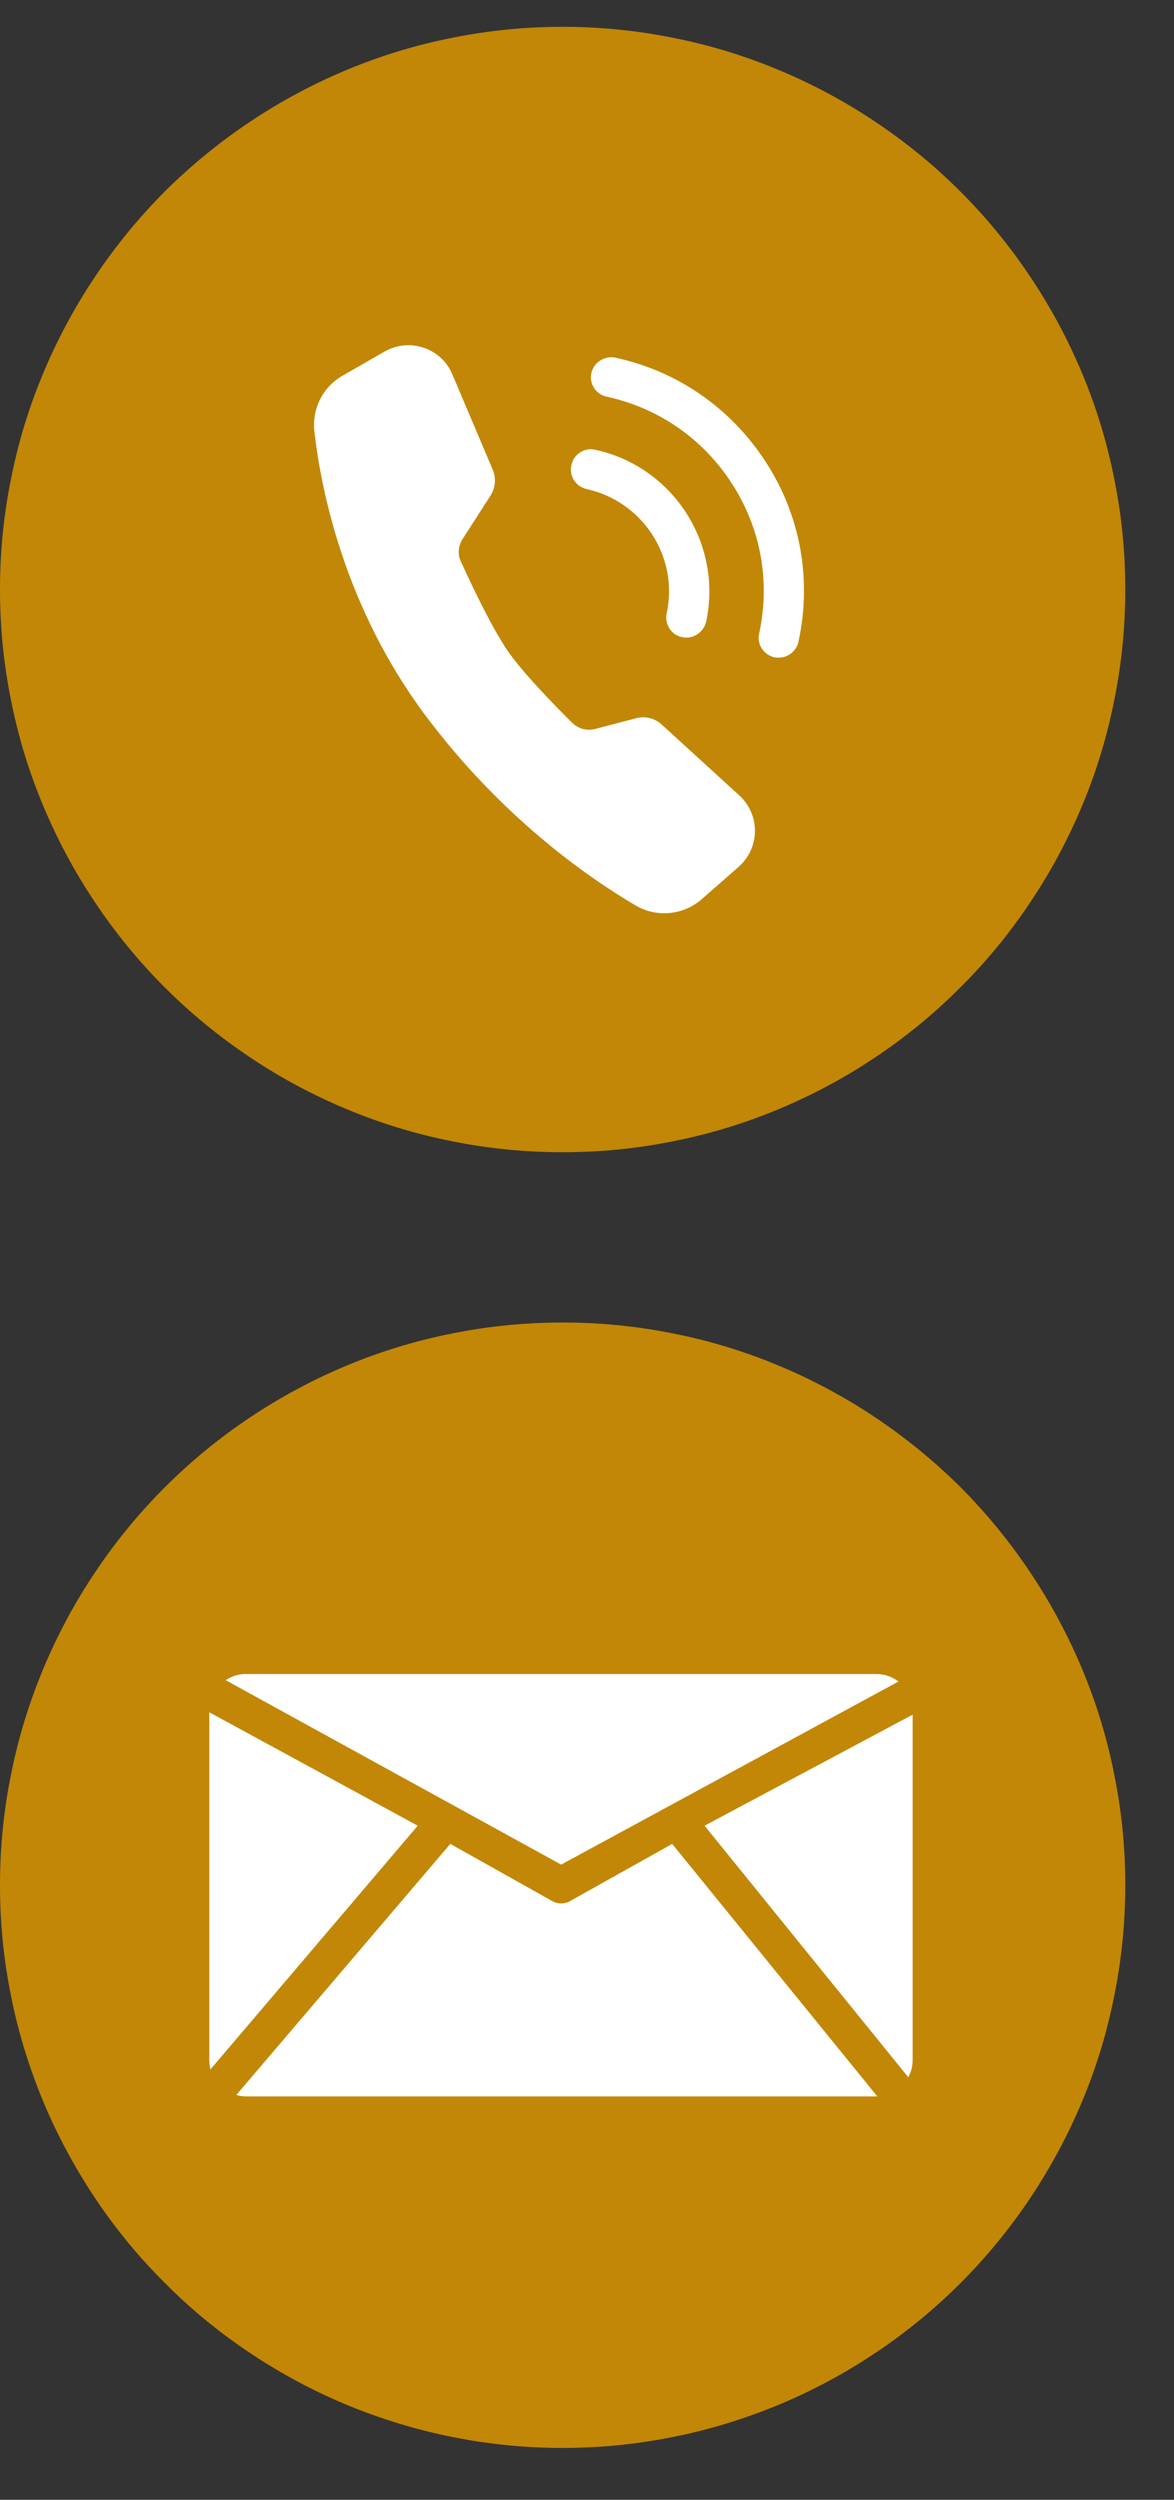
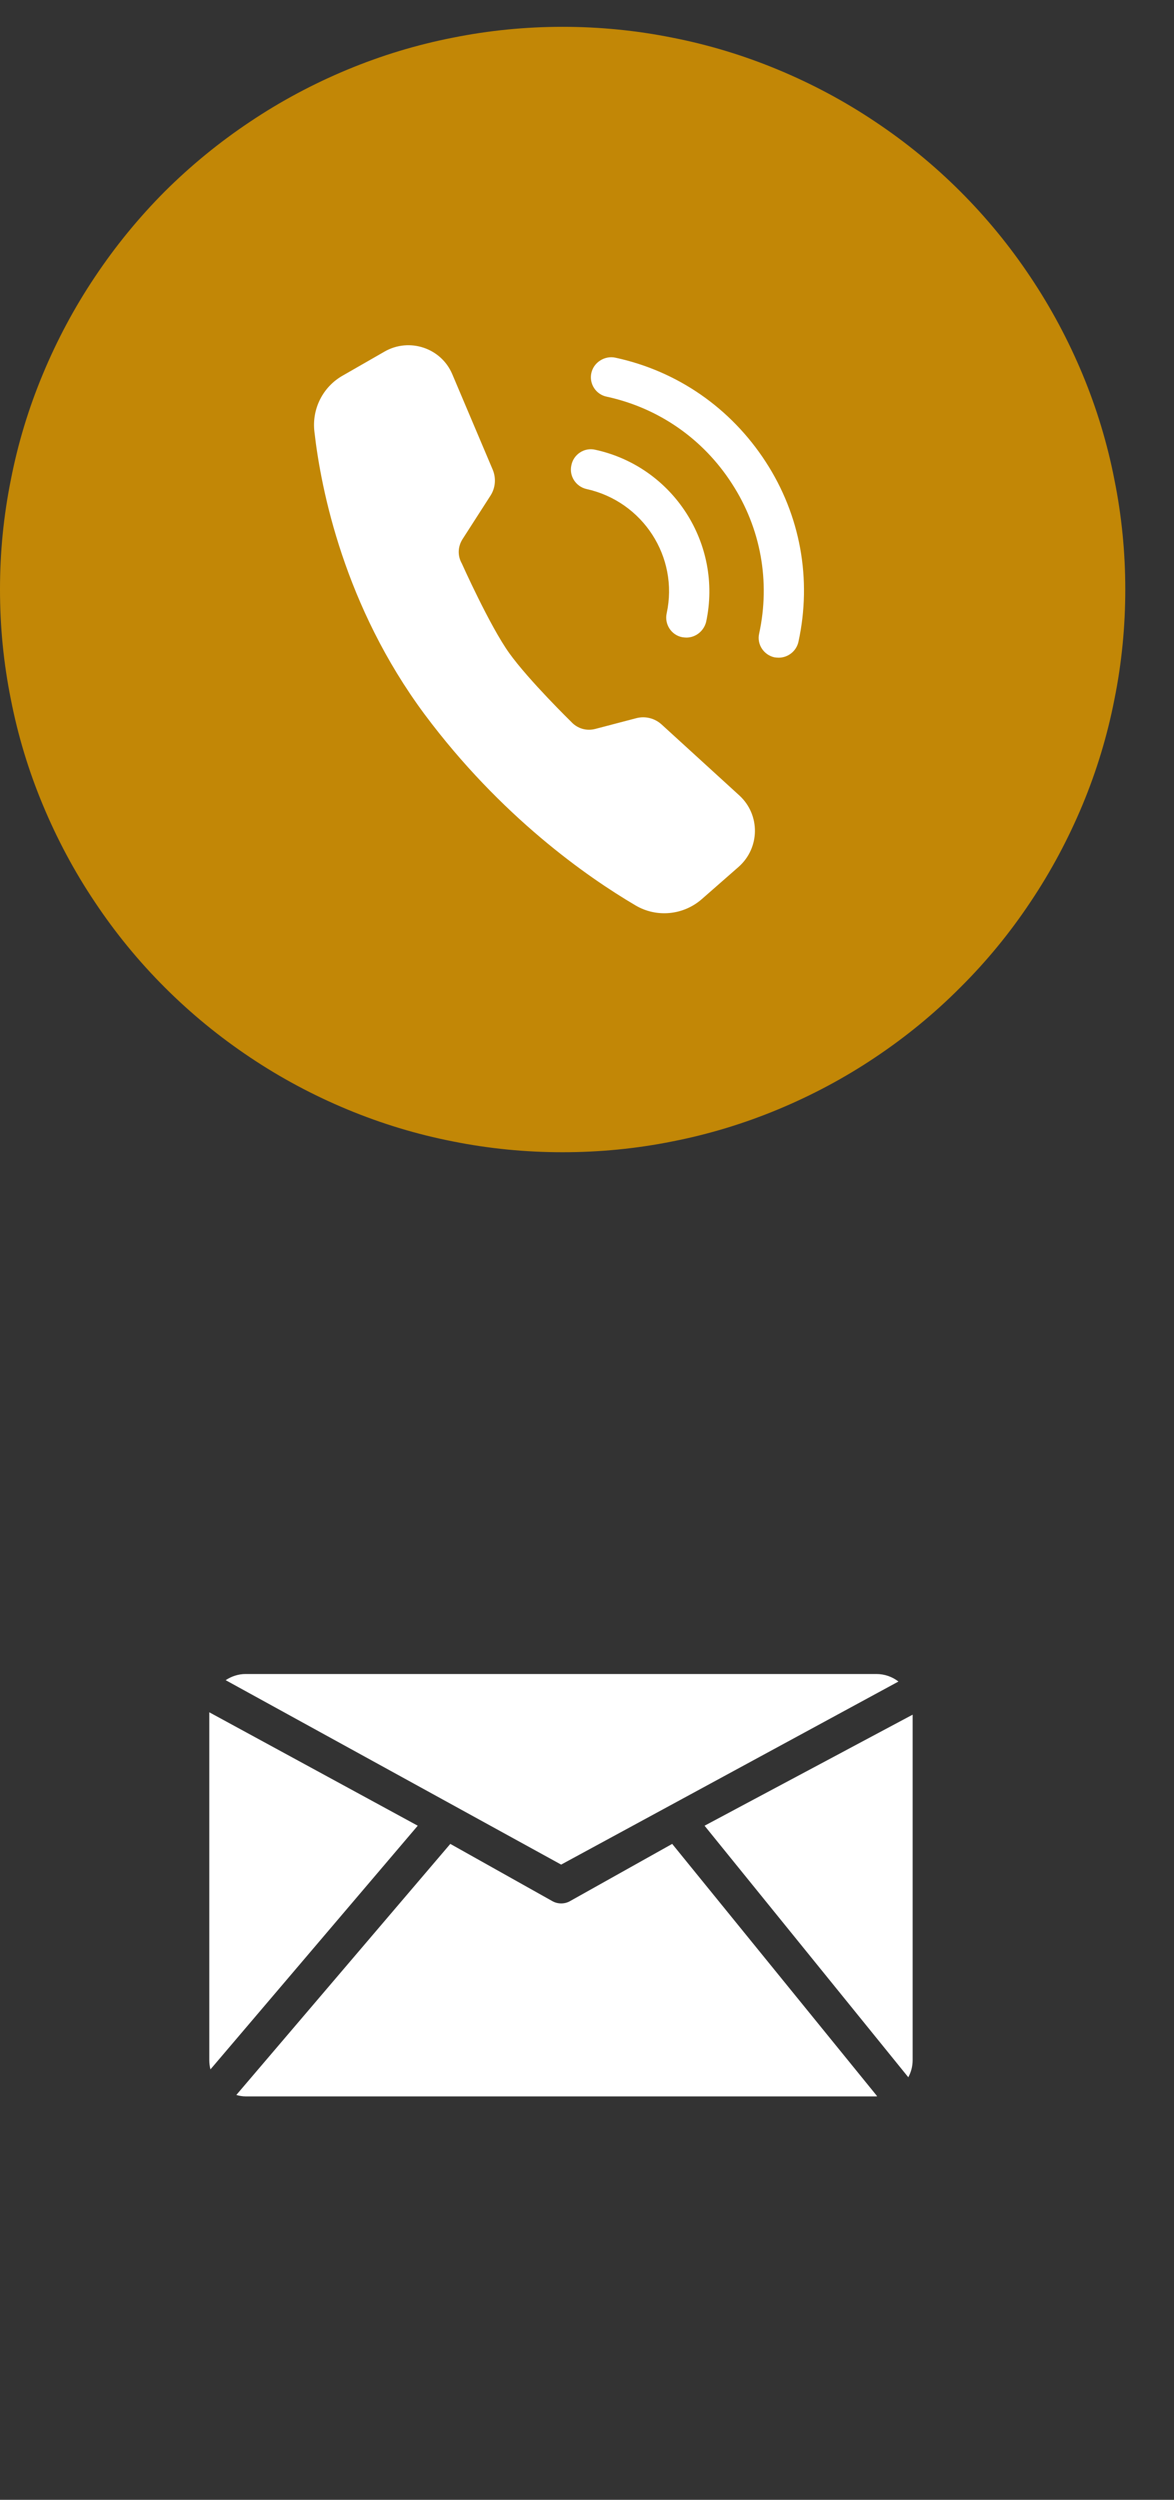
<svg xmlns="http://www.w3.org/2000/svg" version="1.0" preserveAspectRatio="xMidYMid meet" height="66" viewBox="0 0 23.25 49.5" zoomAndPan="magnify" width="31">
  <rect x="0" y="0" width="23.25" height="49.5" fill="#333333" stroke="none" />
  <defs>
    <clipPath id="16b8626dc5">
      <path clip-rule="nonzero" d="M 0 0.531 L 22.523 0.531 L 22.523 23 L 0 23 Z M 0 0.531" />
    </clipPath>
    <clipPath id="8fa644f399">
      <path clip-rule="nonzero" d="M 0 26.188 L 22.523 26.188 L 22.523 48.484 L 0 48.484 Z M 0 26.188" />
    </clipPath>
  </defs>
  <g clip-path="url(#16b8626dc5)">
    <path fill-rule="nonzero" fill-opacity="1" d="M 22.285 11.672 C 22.285 12.406 22.215 13.129 22.07 13.848 C 21.93 14.566 21.719 15.262 21.438 15.938 C 21.156 16.613 20.812 17.258 20.406 17.863 C 20 18.473 19.539 19.035 19.02 19.551 C 18.504 20.07 17.941 20.531 17.332 20.938 C 16.727 21.344 16.082 21.688 15.406 21.969 C 14.73 22.25 14.035 22.461 13.316 22.602 C 12.598 22.746 11.875 22.816 11.141 22.816 C 10.41 22.816 9.688 22.746 8.969 22.602 C 8.25 22.461 7.555 22.25 6.879 21.969 C 6.203 21.688 5.559 21.344 4.953 20.938 C 4.344 20.531 3.781 20.07 3.262 19.551 C 2.746 19.035 2.285 18.473 1.879 17.863 C 1.473 17.258 1.129 16.613 0.848 15.938 C 0.566 15.262 0.355 14.566 0.215 13.848 C 0.07 13.129 0 12.406 0 11.672 C 0 10.941 0.07 10.219 0.215 9.5 C 0.355 8.781 0.566 8.086 0.848 7.41 C 1.129 6.734 1.473 6.09 1.879 5.484 C 2.285 4.875 2.746 4.312 3.262 3.793 C 3.781 3.277 4.344 2.816 4.953 2.41 C 5.559 2.004 6.203 1.66 6.879 1.379 C 7.555 1.098 8.25 0.887 8.969 0.746 C 9.688 0.602 10.41 0.531 11.141 0.531 C 11.875 0.531 12.598 0.602 13.316 0.746 C 14.035 0.887 14.73 1.098 15.406 1.379 C 16.082 1.66 16.727 2.004 17.332 2.41 C 17.941 2.816 18.504 3.277 19.02 3.793 C 19.539 4.312 20 4.875 20.406 5.484 C 20.812 6.09 21.156 6.734 21.438 7.41 C 21.719 8.086 21.93 8.781 22.07 9.5 C 22.215 10.219 22.285 10.941 22.285 11.672 Z M 22.285 11.672" fill="#c28706" />
  </g>
  <path fill-rule="nonzero" fill-opacity="1" d="M 13.594 12.625 C 13.566 12.625 13.535 12.621 13.508 12.617 C 13.293 12.574 13.156 12.359 13.203 12.145 C 13.445 11.027 12.73 9.93 11.617 9.684 C 11.406 9.637 11.266 9.426 11.316 9.211 C 11.359 8.996 11.574 8.855 11.789 8.906 C 13.332 9.242 14.316 10.77 13.984 12.316 C 13.938 12.496 13.777 12.625 13.594 12.625 Z M 13.594 12.625" fill="#ffffff" />
  <path fill-rule="nonzero" fill-opacity="1" d="M 15.422 13.023 C 15.395 13.023 15.363 13.02 15.336 13.016 C 15.125 12.969 14.984 12.758 15.035 12.543 C 15.258 11.512 15.066 10.457 14.496 9.578 C 13.926 8.691 13.043 8.078 12.016 7.855 C 11.801 7.812 11.664 7.598 11.711 7.387 C 11.758 7.172 11.977 7.039 12.184 7.082 C 13.422 7.348 14.477 8.086 15.164 9.145 C 15.852 10.203 16.082 11.473 15.812 12.711 C 15.77 12.895 15.605 13.023 15.422 13.023 Z M 15.422 13.023" fill="#ffffff" />
  <path fill-rule="nonzero" fill-opacity="1" d="M 6.793 7.434 L 7.617 6.961 C 8.109 6.68 8.738 6.891 8.957 7.41 L 9.758 9.301 C 9.828 9.469 9.812 9.66 9.715 9.812 L 9.16 10.676 C 9.066 10.824 9.059 11.004 9.145 11.156 C 9.145 11.156 9.699 12.395 10.086 12.934 C 10.473 13.473 11.312 14.293 11.312 14.293 C 11.434 14.426 11.613 14.48 11.789 14.434 L 12.594 14.223 C 12.777 14.172 12.969 14.223 13.105 14.348 L 14.645 15.754 C 15.059 16.137 15.051 16.789 14.629 17.164 L 13.902 17.801 C 13.535 18.125 13 18.176 12.582 17.926 C 11.633 17.367 9.922 16.176 8.406 14.141 C 6.824 12.008 6.359 9.711 6.227 8.551 C 6.172 8.098 6.395 7.656 6.793 7.434 Z M 6.793 7.434" fill="#ffffff" />
  <g clip-path="url(#8fa644f399)">
-     <path fill-rule="nonzero" fill-opacity="1" d="M 22.285 37.328 C 22.285 38.062 22.215 38.785 22.07 39.504 C 21.93 40.223 21.719 40.918 21.438 41.594 C 21.156 42.27 20.812 42.91 20.406 43.52 C 20 44.129 19.539 44.691 19.023 45.207 C 18.504 45.727 17.941 46.188 17.332 46.594 C 16.727 47 16.082 47.344 15.406 47.625 C 14.73 47.902 14.035 48.117 13.316 48.258 C 12.598 48.402 11.875 48.473 11.145 48.473 C 10.41 48.473 9.688 48.402 8.969 48.258 C 8.25 48.117 7.555 47.902 6.879 47.625 C 6.203 47.344 5.562 47 4.953 46.594 C 4.344 46.188 3.781 45.727 3.266 45.207 C 2.746 44.691 2.285 44.129 1.879 43.52 C 1.473 42.91 1.129 42.27 0.848 41.594 C 0.57 40.918 0.355 40.223 0.215 39.504 C 0.07 38.785 0 38.062 0 37.328 C 0 36.598 0.07 35.875 0.215 35.156 C 0.355 34.438 0.57 33.742 0.848 33.066 C 1.129 32.391 1.473 31.746 1.879 31.141 C 2.285 30.531 2.746 29.969 3.266 29.449 C 3.781 28.934 4.344 28.473 4.953 28.066 C 5.562 27.66 6.203 27.316 6.879 27.035 C 7.555 26.754 8.25 26.543 8.969 26.402 C 9.688 26.258 10.41 26.188 11.145 26.188 C 11.875 26.188 12.598 26.258 13.316 26.402 C 14.035 26.543 14.73 26.754 15.406 27.035 C 16.082 27.316 16.727 27.66 17.332 28.066 C 17.941 28.473 18.504 28.934 19.023 29.449 C 19.539 29.969 20 30.531 20.406 31.141 C 20.812 31.746 21.156 32.391 21.438 33.066 C 21.719 33.742 21.93 34.438 22.07 35.156 C 22.215 35.875 22.285 36.598 22.285 37.328 Z M 22.285 37.328" fill="#c28706" />
-   </g>
+     </g>
  <path fill-rule="nonzero" fill-opacity="1" d="M 4.469 33.27 C 4.582 33.195 4.719 33.148 4.863 33.148 L 17.355 33.148 C 17.52 33.148 17.672 33.203 17.793 33.297 L 11.113 36.922 Z M 17.988 41.133 C 18.043 41.031 18.074 40.918 18.074 40.793 L 18.074 33.953 L 13.953 36.152 Z M 4.145 33.906 L 4.145 40.793 C 4.145 40.855 4.152 40.918 4.168 40.977 L 8.273 36.152 Z M 13.312 36.512 L 11.289 37.645 C 11.234 37.676 11.176 37.691 11.113 37.691 C 11.055 37.691 10.992 37.676 10.938 37.645 L 8.918 36.512 L 4.68 41.484 C 4.738 41.5 4.801 41.512 4.863 41.512 L 17.355 41.512 C 17.363 41.512 17.367 41.508 17.371 41.508 Z M 13.312 36.512" fill="#ffffff" />
</svg>